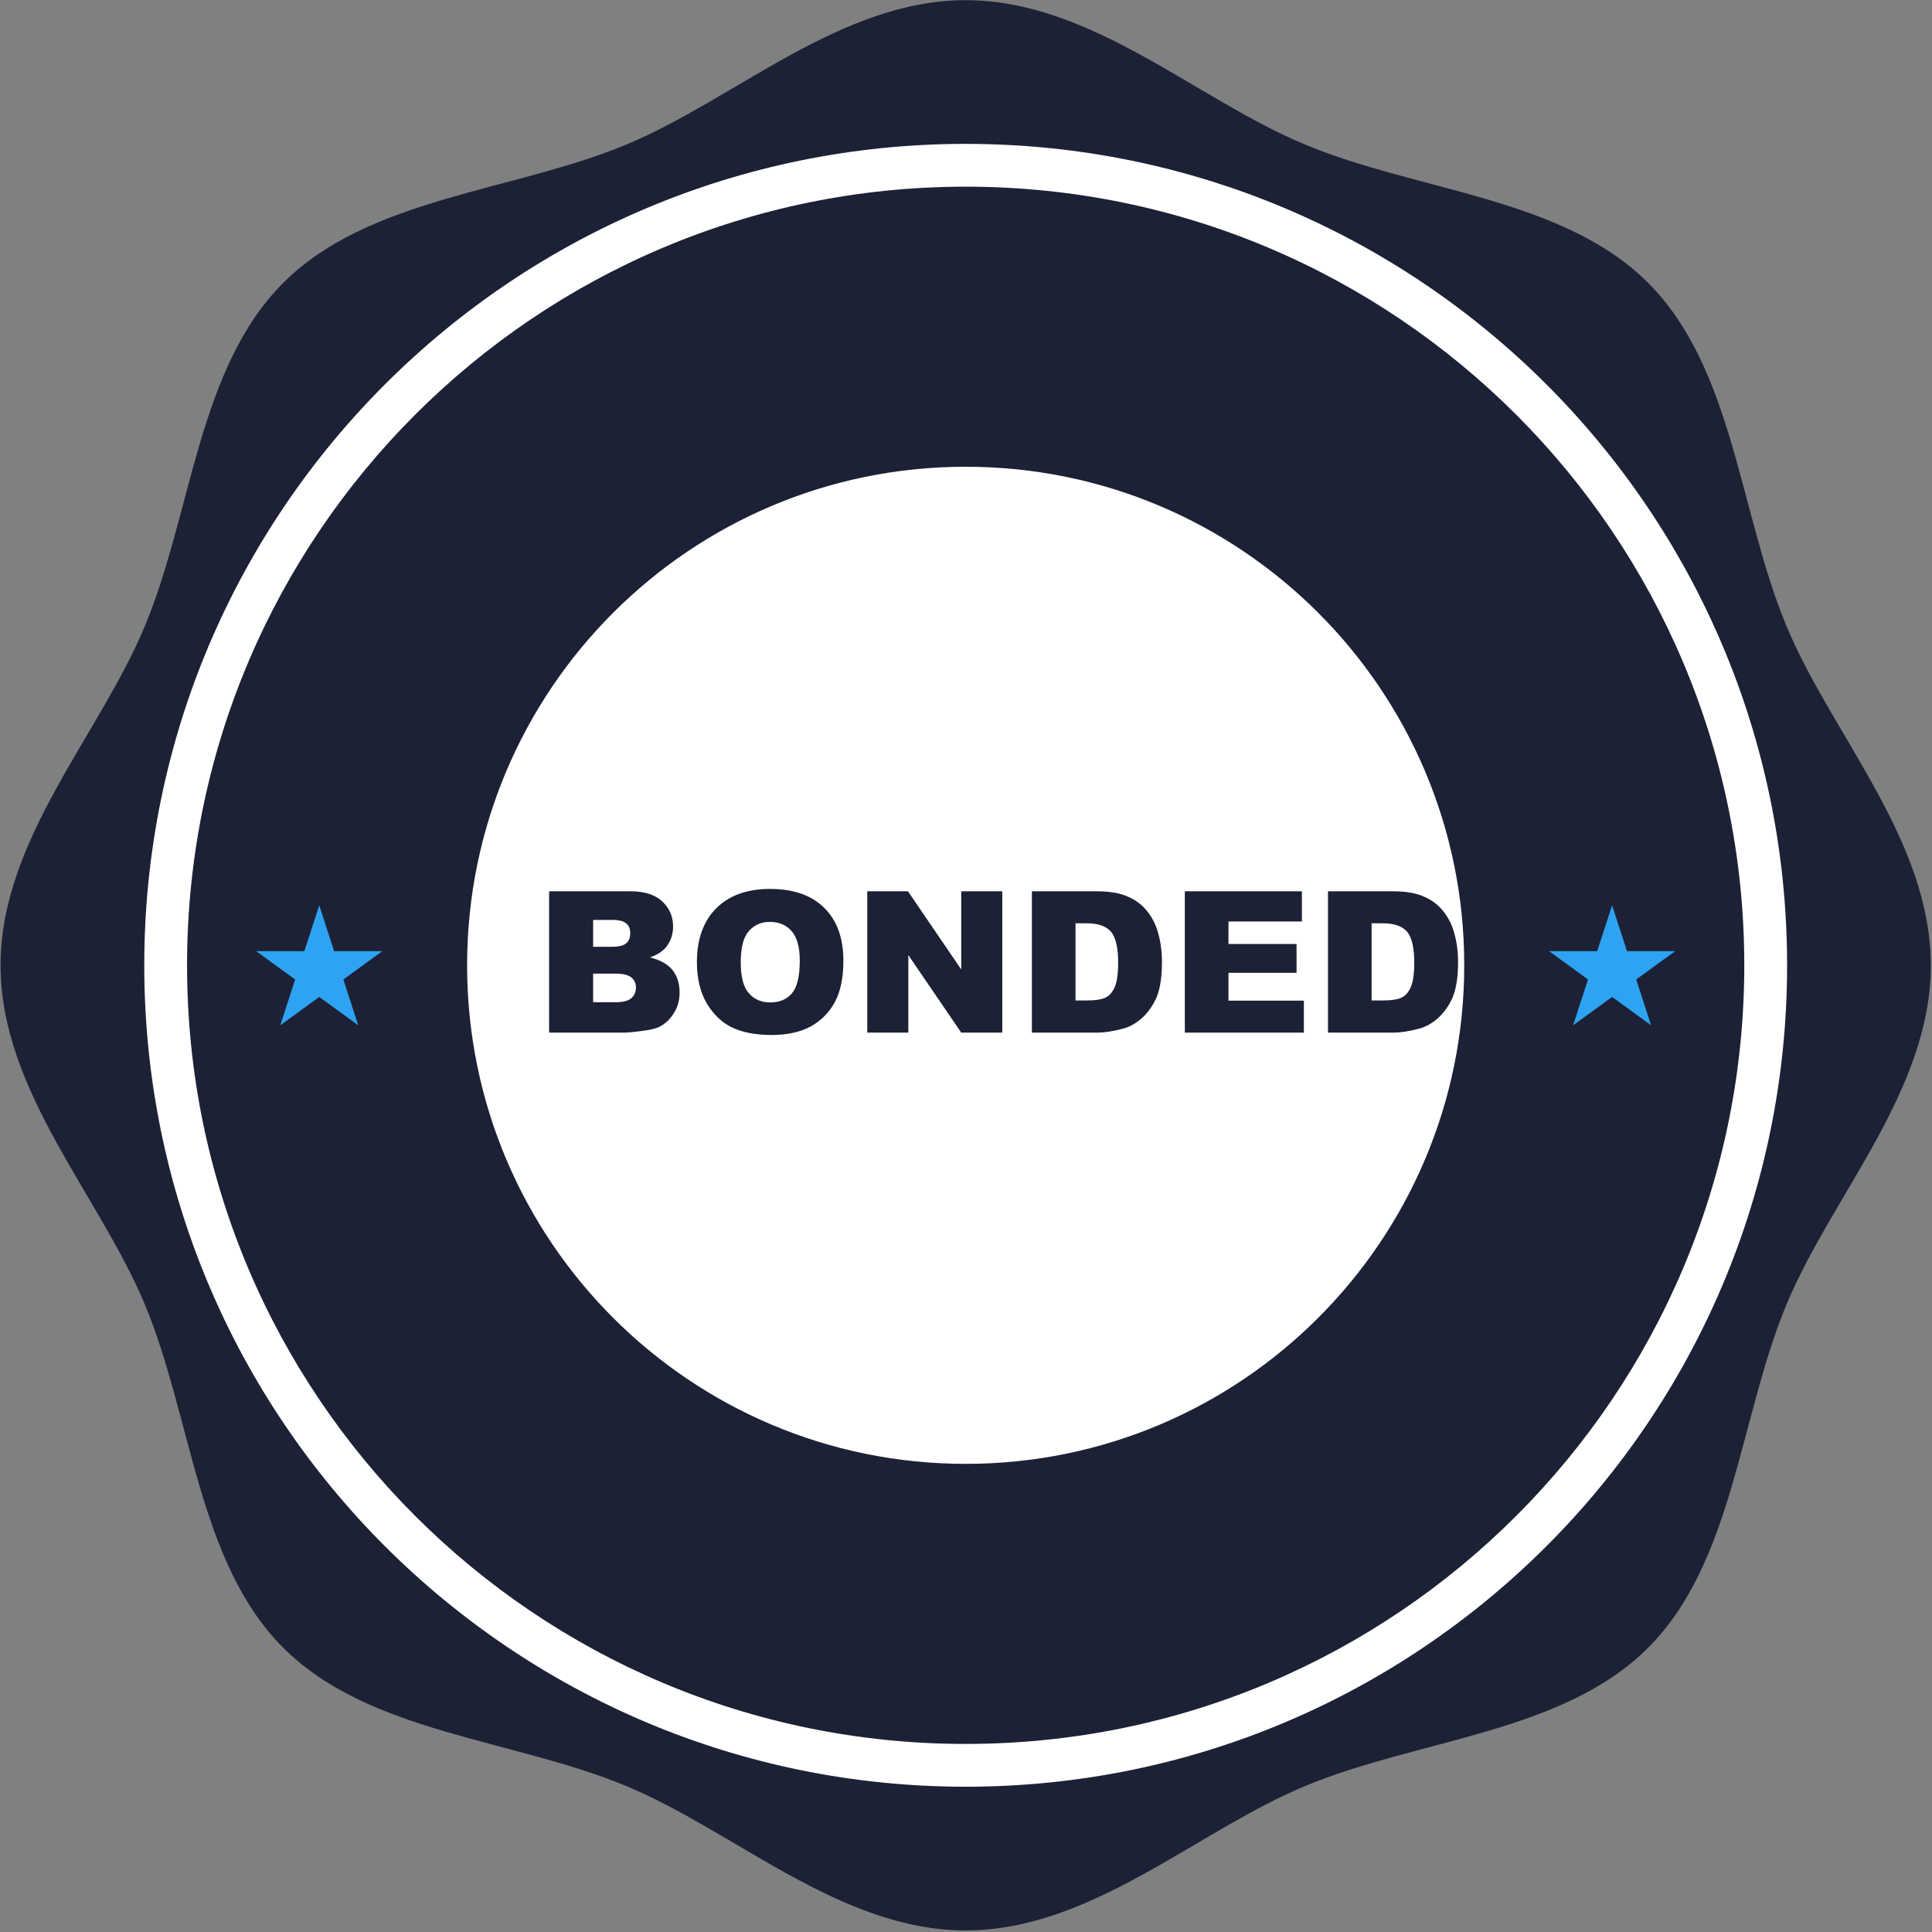
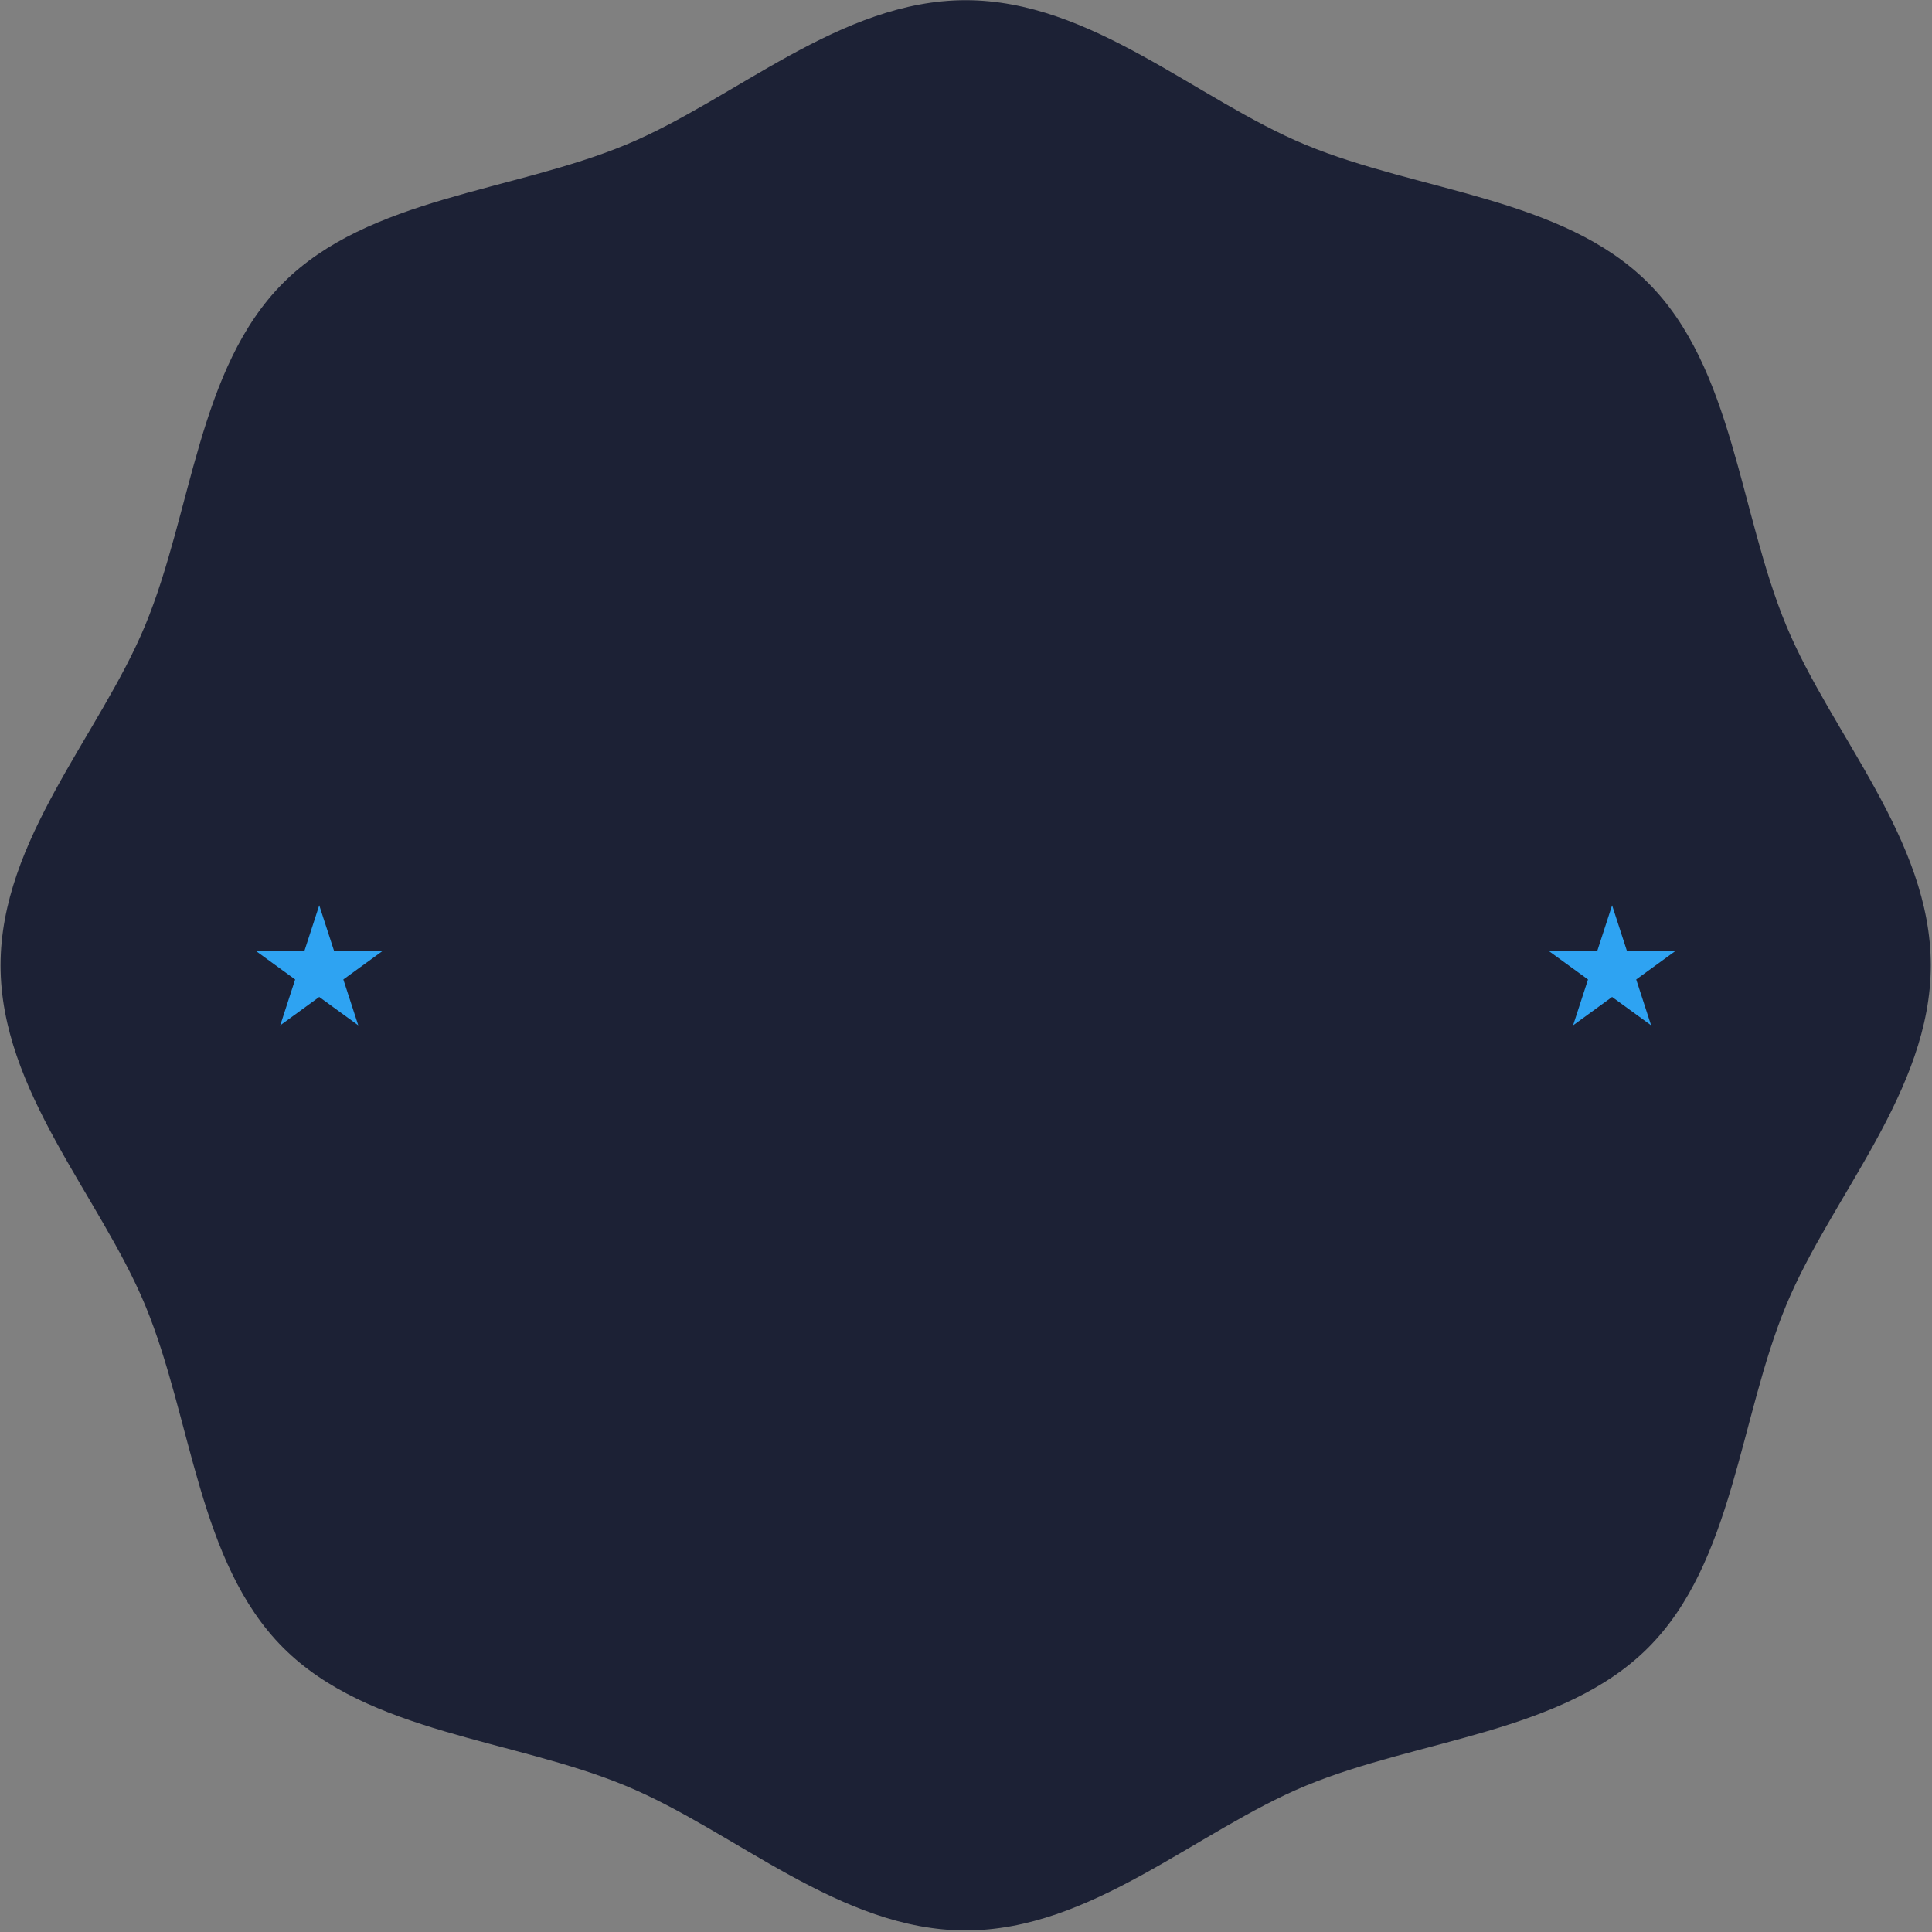
<svg xmlns="http://www.w3.org/2000/svg" width="100%" height="100%" viewBox="0 0 815 815" xml:space="preserve" style="fill-rule:evenodd;clip-rule:evenodd;stroke-linejoin:round;stroke-miterlimit:2;">
  <rect x="0" y="0" width="815" height="815" fill="#808080" stroke="none" />
  <g transform="matrix(1,0,0,1,-2937.83,-971.133)">
    <g transform="matrix(4.167,0,0,4.167,0,0)">
      <g transform="matrix(1,0,0,1,235.248,8.586)">
        <path d="M665.237,322.189C665.237,334.907 655.186,345.535 650.6,356.594C645.846,368.058 645.259,382.637 636.621,391.275C627.981,399.915 613.403,400.502 601.939,405.256C590.879,409.841 580.252,419.892 567.535,419.892C554.817,419.892 544.188,409.841 533.129,405.256C521.666,400.502 507.088,399.915 498.448,391.277C489.809,382.637 489.222,368.058 484.468,356.594C479.883,345.535 469.831,334.907 469.831,322.189C469.831,309.473 479.883,298.844 484.468,287.784C489.222,276.32 489.809,261.741 498.449,253.103C507.088,244.463 521.666,243.877 533.129,239.123C544.188,234.537 554.817,224.486 567.535,224.486C580.252,224.486 590.881,234.537 601.939,239.123C613.403,243.877 627.981,244.463 636.621,253.103C645.259,261.741 645.846,276.32 650.6,287.784C655.186,298.844 665.237,309.473 665.237,322.189Z" style="fill:rgb(28,33,53);fill-rule:nonzero;" />
-         <path d="M650.691,322.189C650.691,368.114 613.46,405.345 567.534,405.345C521.608,405.345 484.379,368.114 484.379,322.189C484.379,276.263 521.608,239.033 567.534,239.033C613.46,239.033 650.691,276.263 650.691,322.189Z" style="fill:white;fill-rule:nonzero;" />
        <path d="M646.356,322.189C646.356,365.722 611.067,401.013 567.534,401.013C524.002,401.013 488.711,365.722 488.711,322.189C488.711,278.656 524.002,243.365 567.534,243.365C611.067,243.365 646.356,278.656 646.356,322.189Z" style="fill:rgb(28,33,53);fill-rule:nonzero;" />
-         <path d="M618.006,322.189C618.006,350.063 595.409,372.66 567.534,372.66C539.659,372.66 517.062,350.063 517.062,322.189C517.062,294.314 539.659,271.718 567.534,271.718C595.409,271.718 618.006,294.314 618.006,322.189Z" style="fill:white;fill-rule:nonzero;" />
        <path d="M502.093,316.114L503.602,320.756L508.481,320.756L504.533,323.624L506.042,328.264L502.093,325.394L498.146,328.264L499.654,323.624L495.707,320.756L500.585,320.756L502.093,316.114Z" style="fill:rgb(46,163,242);fill-rule:nonzero;" />
        <path d="M632.974,316.114L634.483,320.756L639.362,320.756L635.415,323.624L636.922,328.264L632.974,325.394L629.027,328.264L630.535,323.624L626.586,320.756L631.466,320.756L632.974,316.114Z" style="fill:rgb(46,163,242);fill-rule:nonzero;" />
        <g transform="matrix(0.275,0,0,0.275,-84.429,-37.62)">
          <g transform="matrix(72.665,0,0,72.665,2212.05,1333.18)">
            <path d="M0.074,-0.716L0.488,-0.716C0.557,-0.716 0.61,-0.699 0.647,-0.665C0.684,-0.63 0.702,-0.588 0.702,-0.538C0.702,-0.495 0.689,-0.459 0.663,-0.429C0.645,-0.409 0.619,-0.393 0.585,-0.381C0.637,-0.368 0.675,-0.347 0.699,-0.317C0.723,-0.287 0.735,-0.249 0.735,-0.204C0.735,-0.167 0.727,-0.133 0.709,-0.104C0.692,-0.074 0.669,-0.05 0.639,-0.033C0.62,-0.022 0.592,-0.015 0.555,-0.01C0.505,-0.003 0.472,0 0.456,0L0.074,0L0.074,-0.716ZM0.297,-0.435L0.393,-0.435C0.428,-0.435 0.452,-0.441 0.465,-0.453C0.479,-0.465 0.485,-0.482 0.485,-0.504C0.485,-0.525 0.479,-0.542 0.465,-0.553C0.452,-0.565 0.428,-0.571 0.395,-0.571L0.297,-0.571L0.297,-0.435ZM0.297,-0.154L0.41,-0.154C0.448,-0.154 0.475,-0.161 0.49,-0.174C0.506,-0.188 0.514,-0.206 0.514,-0.229C0.514,-0.25 0.506,-0.267 0.49,-0.28C0.475,-0.292 0.448,-0.299 0.409,-0.299L0.297,-0.299L0.297,-0.154Z" style="fill:rgb(28,33,53);fill-rule:nonzero;" />
          </g>
          <g transform="matrix(72.665,0,0,72.665,2268.57,1333.18)">
-             <path d="M0.045,-0.357C0.045,-0.474 0.078,-0.565 0.143,-0.63C0.208,-0.695 0.299,-0.728 0.415,-0.728C0.534,-0.728 0.626,-0.696 0.69,-0.632C0.755,-0.568 0.787,-0.479 0.787,-0.363C0.787,-0.28 0.773,-0.211 0.745,-0.157C0.717,-0.104 0.676,-0.062 0.623,-0.032C0.57,-0.003 0.503,0.012 0.424,0.012C0.343,0.012 0.276,-0.001 0.223,-0.026C0.17,-0.052 0.128,-0.093 0.095,-0.148C0.062,-0.204 0.045,-0.274 0.045,-0.357ZM0.267,-0.356C0.267,-0.284 0.28,-0.232 0.307,-0.201C0.334,-0.169 0.37,-0.153 0.417,-0.153C0.464,-0.153 0.501,-0.169 0.527,-0.2C0.553,-0.231 0.566,-0.286 0.566,-0.366C0.566,-0.434 0.552,-0.483 0.525,-0.514C0.498,-0.545 0.461,-0.561 0.415,-0.561C0.37,-0.561 0.334,-0.545 0.307,-0.513C0.28,-0.482 0.267,-0.429 0.267,-0.356Z" style="fill:rgb(28,33,53);fill-rule:nonzero;" />
+             <path d="M0.045,-0.357C0.045,-0.474 0.078,-0.565 0.143,-0.63C0.208,-0.695 0.299,-0.728 0.415,-0.728C0.534,-0.728 0.626,-0.696 0.69,-0.632C0.755,-0.568 0.787,-0.479 0.787,-0.363C0.787,-0.28 0.773,-0.211 0.745,-0.157C0.717,-0.104 0.676,-0.062 0.623,-0.032C0.57,-0.003 0.503,0.012 0.424,0.012C0.343,0.012 0.276,-0.001 0.223,-0.026C0.17,-0.052 0.128,-0.093 0.095,-0.148C0.062,-0.204 0.045,-0.274 0.045,-0.357ZM0.267,-0.356C0.267,-0.284 0.28,-0.232 0.307,-0.201C0.334,-0.169 0.37,-0.153 0.417,-0.153C0.464,-0.153 0.501,-0.169 0.527,-0.2C0.553,-0.231 0.566,-0.286 0.566,-0.366C0.566,-0.434 0.552,-0.483 0.525,-0.514C0.498,-0.545 0.461,-0.561 0.415,-0.561C0.37,-0.561 0.334,-0.545 0.307,-0.513C0.28,-0.482 0.267,-0.429 0.267,-0.356" style="fill:rgb(28,33,53);fill-rule:nonzero;" />
          </g>
          <g transform="matrix(72.665,0,0,72.665,2329.1,1333.18)">
            <path d="M0.075,-0.716L0.281,-0.716L0.551,-0.32L0.551,-0.716L0.759,-0.716L0.759,0L0.551,0L0.283,-0.393L0.283,0L0.075,0L0.075,-0.716Z" style="fill:rgb(28,33,53);fill-rule:nonzero;" />
          </g>
          <g transform="matrix(72.665,0,0,72.665,2389.63,1333.18)">
            <path d="M0.076,-0.716L0.405,-0.716C0.47,-0.716 0.522,-0.707 0.562,-0.689C0.602,-0.672 0.635,-0.647 0.661,-0.614C0.687,-0.581 0.706,-0.543 0.717,-0.499C0.729,-0.455 0.735,-0.409 0.735,-0.36C0.735,-0.284 0.726,-0.225 0.709,-0.182C0.691,-0.14 0.667,-0.105 0.636,-0.076C0.605,-0.048 0.572,-0.029 0.537,-0.02C0.488,-0.007 0.444,0 0.405,0L0.076,0L0.076,-0.716ZM0.297,-0.554L0.297,-0.163L0.352,-0.163C0.398,-0.163 0.431,-0.168 0.45,-0.178C0.47,-0.188 0.485,-0.206 0.496,-0.232C0.507,-0.257 0.513,-0.299 0.513,-0.356C0.513,-0.432 0.5,-0.484 0.476,-0.512C0.451,-0.54 0.41,-0.554 0.353,-0.554L0.297,-0.554Z" style="fill:rgb(28,33,53);fill-rule:nonzero;" />
          </g>
          <g transform="matrix(72.665,0,0,72.665,2446.15,1333.18)">
            <path d="M0.073,-0.716L0.666,-0.716L0.666,-0.563L0.294,-0.563L0.294,-0.449L0.639,-0.449L0.639,-0.303L0.294,-0.303L0.294,-0.162L0.676,-0.162L0.676,0L0.073,0L0.073,-0.716Z" style="fill:rgb(28,33,53);fill-rule:nonzero;" />
          </g>
          <g transform="matrix(72.665,0,0,72.665,2498.63,1333.18)">
            <path d="M0.076,-0.716L0.405,-0.716C0.47,-0.716 0.522,-0.707 0.562,-0.689C0.602,-0.672 0.635,-0.647 0.661,-0.614C0.687,-0.581 0.706,-0.543 0.717,-0.499C0.729,-0.455 0.735,-0.409 0.735,-0.36C0.735,-0.284 0.726,-0.225 0.709,-0.182C0.691,-0.14 0.667,-0.105 0.636,-0.076C0.605,-0.048 0.572,-0.029 0.537,-0.02C0.488,-0.007 0.444,0 0.405,0L0.076,0L0.076,-0.716ZM0.297,-0.554L0.297,-0.163L0.352,-0.163C0.398,-0.163 0.431,-0.168 0.45,-0.178C0.47,-0.188 0.485,-0.206 0.496,-0.232C0.507,-0.257 0.513,-0.299 0.513,-0.356C0.513,-0.432 0.5,-0.484 0.476,-0.512C0.451,-0.54 0.41,-0.554 0.353,-0.554L0.297,-0.554Z" style="fill:rgb(28,33,53);fill-rule:nonzero;" />
          </g>
        </g>
      </g>
    </g>
  </g>
</svg>